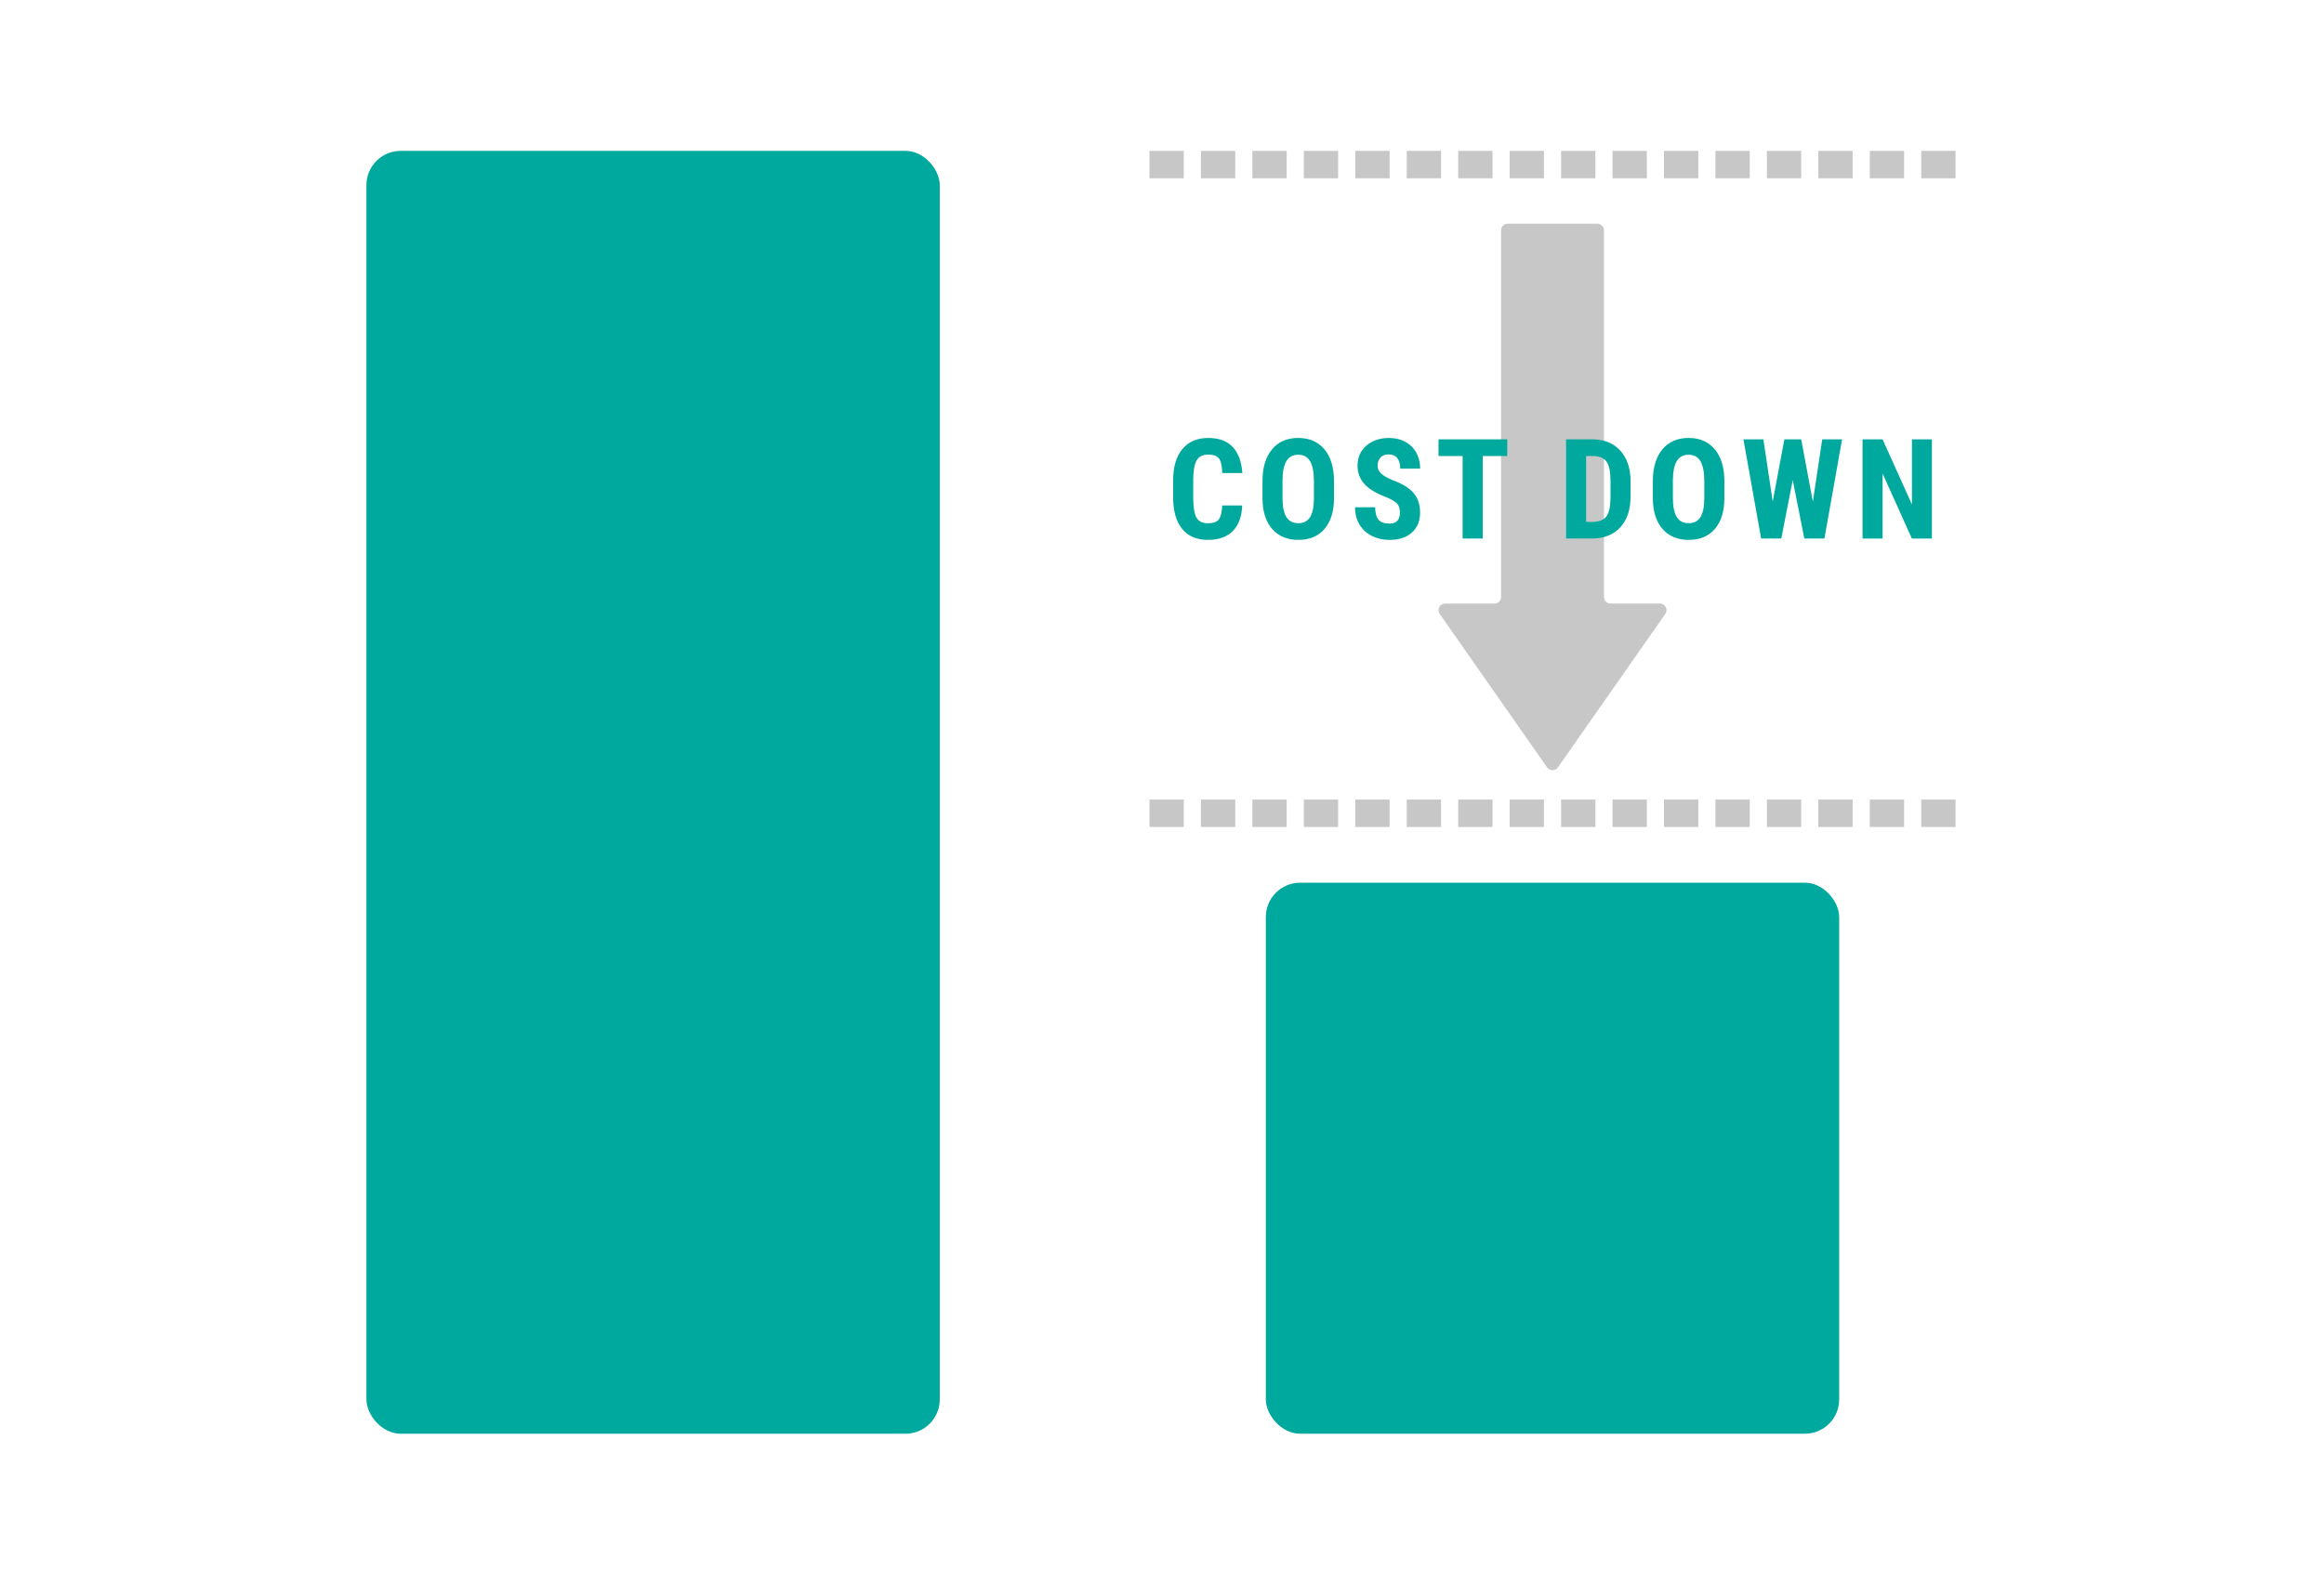
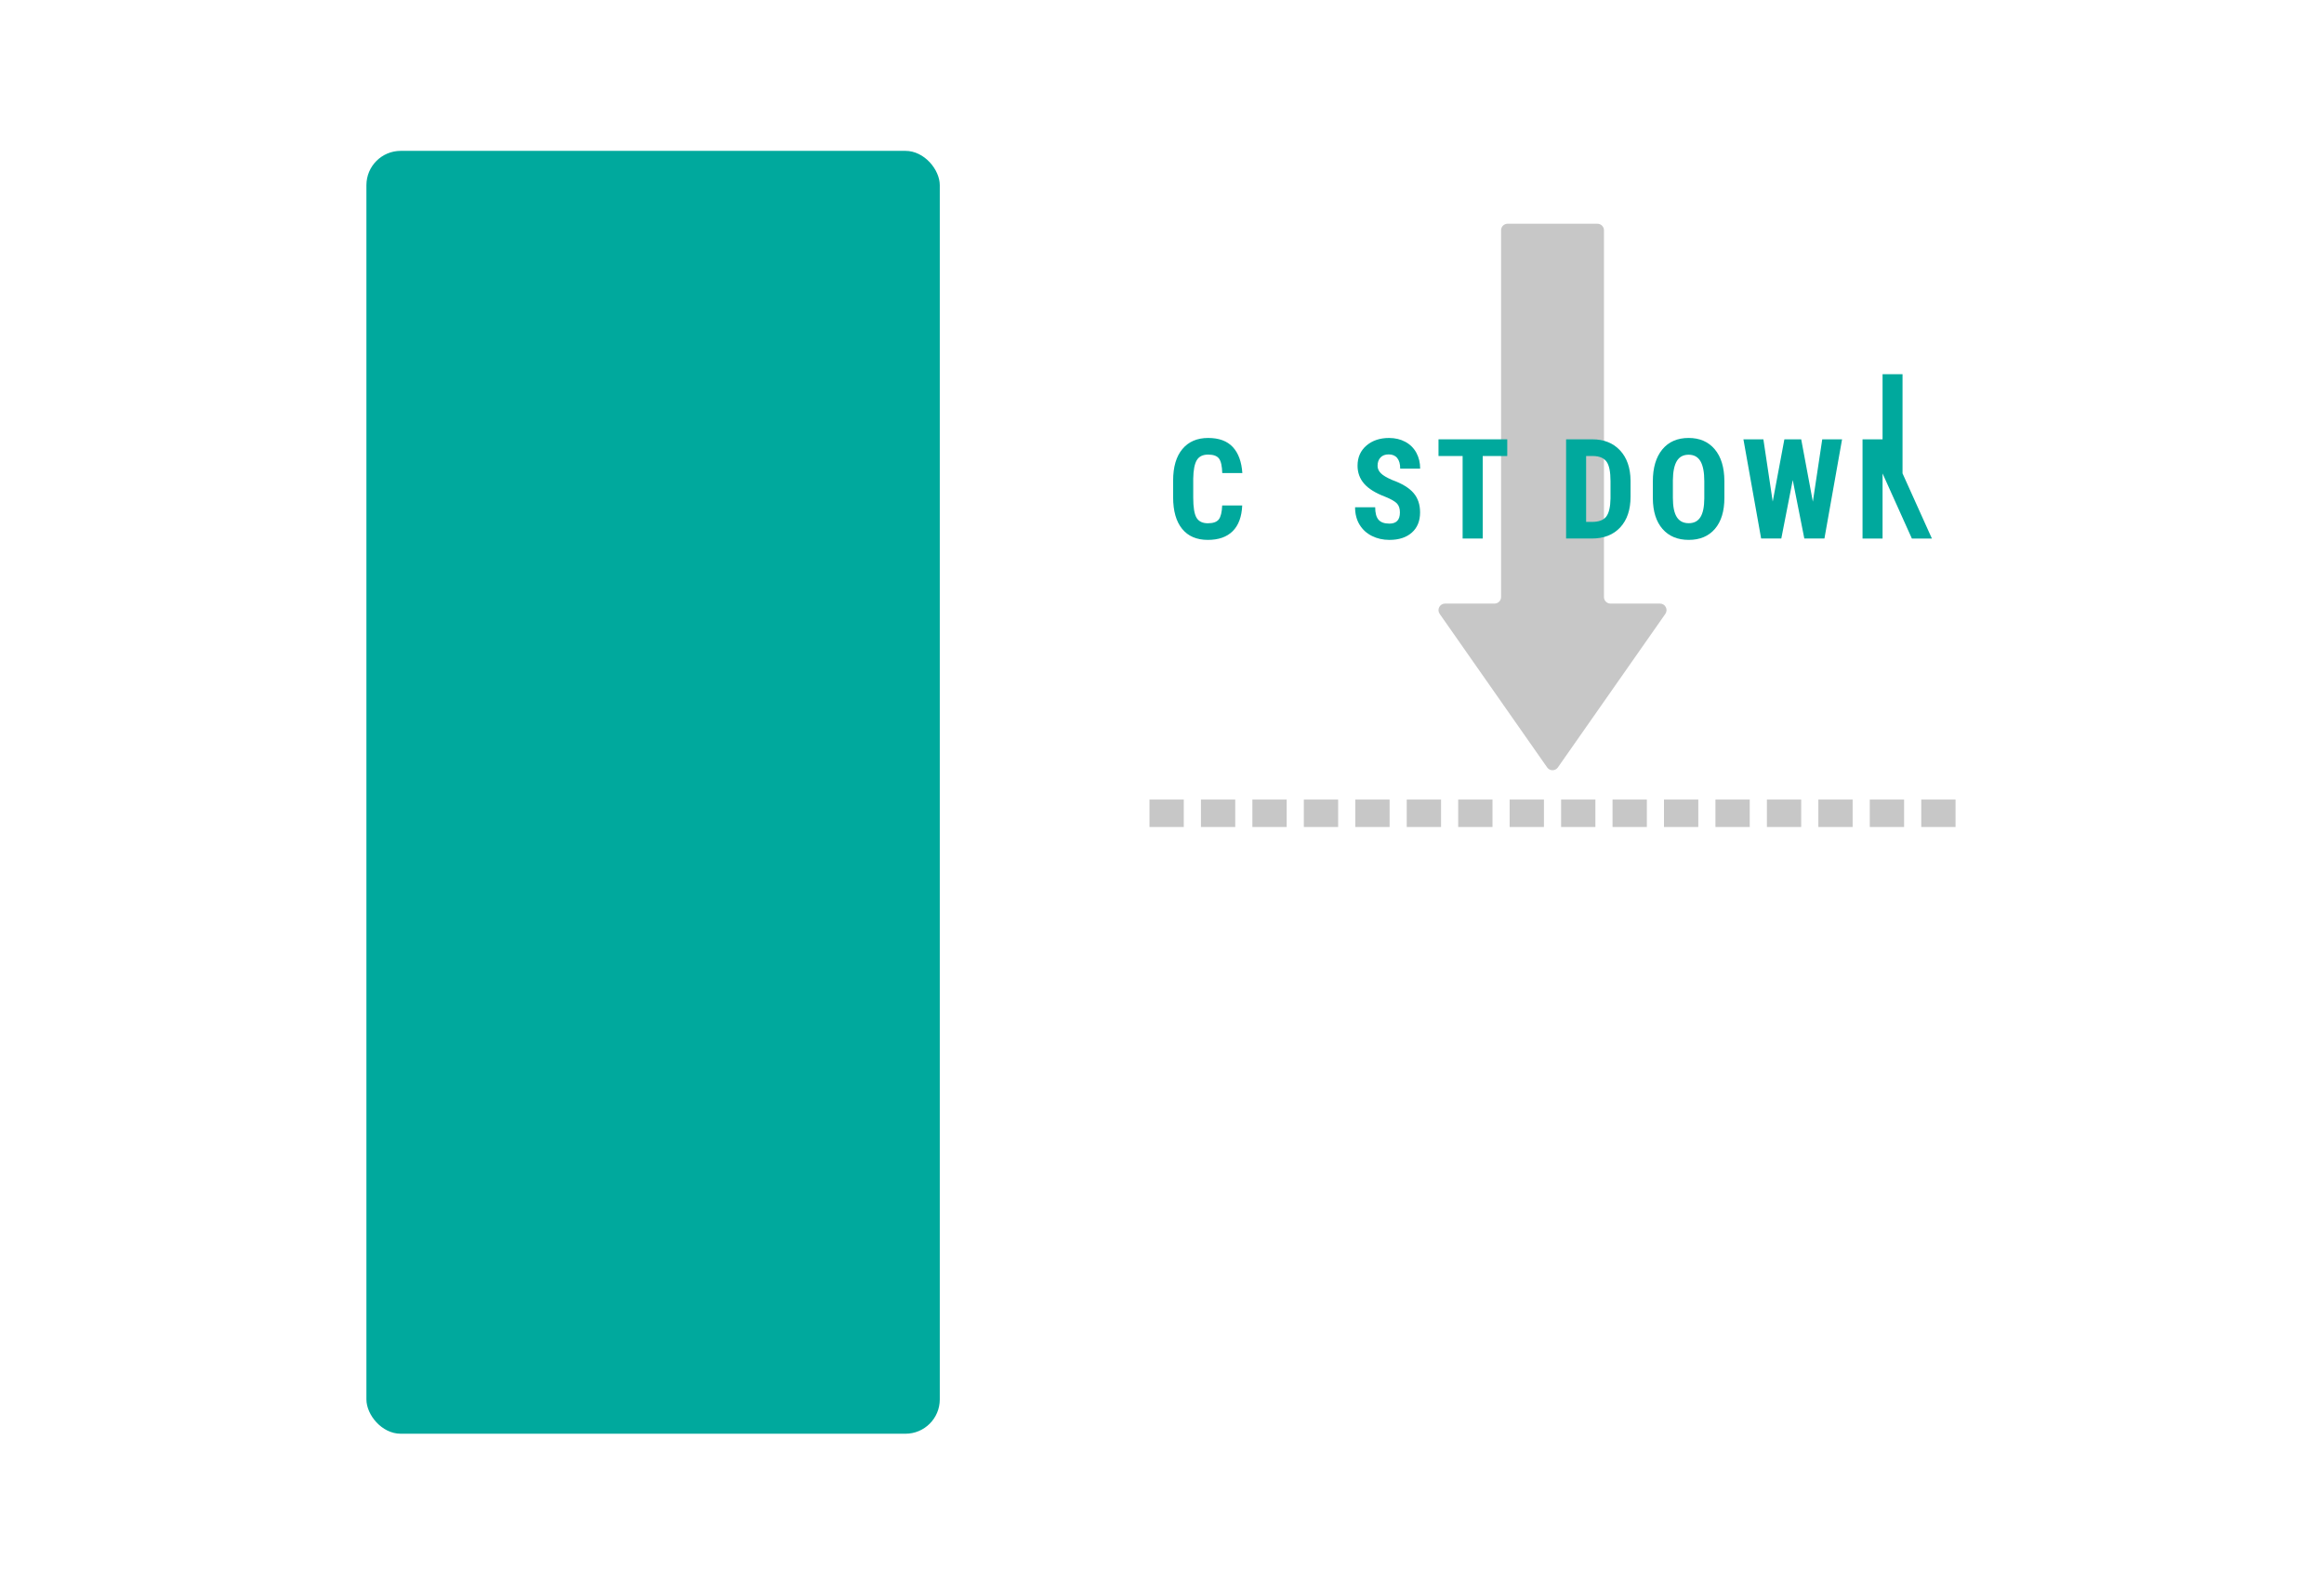
<svg xmlns="http://www.w3.org/2000/svg" id="_レイヤー_1" width="403.03" height="274.84" viewBox="0 0 403.03 274.84">
  <defs>
    <style>.cls-1{fill:none;}.cls-2{fill:#00a99d;}.cls-3{fill:#00a99d;}.cls-4{fill:#c7c7c7;}</style>
  </defs>
  <rect class="cls-1" width="403.03" height="274.84" />
  <rect class="cls-2" x="63.544" y="26.162" width="99.433" height="222.471" rx="5.948" ry="5.948" />
-   <rect class="cls-2" x="219.522" y="153.076" width="99.433" height="95.557" rx="5.948" ry="5.948" />
-   <path class="cls-4" d="M339.133,30.921h-5.948v-4.759h5.948v4.759ZM330.21,30.921h-5.948v-4.759h5.948v4.759ZM321.287,30.921h-5.948v-4.759h5.948v4.759ZM312.365,30.921h-5.948v-4.759h5.948v4.759ZM303.442,30.921h-5.949v-4.759h5.949v4.759ZM294.52,30.921h-5.949v-4.759h5.949v4.759ZM285.597,30.921h-5.948v-4.759h5.948v4.759ZM276.674,30.921h-5.948v-4.759h5.948v4.759ZM267.752,30.921h-5.949v-4.759h5.949v4.759ZM258.829,30.921h-5.948v-4.759h5.948v4.759ZM249.906,30.921h-5.948v-4.759h5.948v4.759ZM240.984,30.921h-5.948v-4.759h5.948v4.759ZM232.061,30.921h-5.948v-4.759h5.948v4.759ZM223.138,30.921h-5.948v-4.759h5.948v4.759ZM214.216,30.921h-5.948v-4.759h5.948v4.759ZM205.293,30.921h-5.948v-4.759h5.948v4.759Z" />
  <path class="cls-4" d="M339.133,143.415h-5.948v-4.759h5.948v4.759ZM330.21,143.415h-5.948v-4.759h5.948v4.759ZM321.287,143.415h-5.948v-4.759h5.948v4.759ZM312.365,143.415h-5.948v-4.759h5.948v4.759ZM303.442,143.415h-5.949v-4.759h5.949v4.759ZM294.52,143.415h-5.949v-4.759h5.949v4.759ZM285.597,143.415h-5.948v-4.759h5.948v4.759ZM276.674,143.415h-5.948v-4.759h5.948v4.759ZM267.752,143.415h-5.949v-4.759h5.949v4.759ZM258.829,143.415h-5.948v-4.759h5.948v4.759ZM249.906,143.415h-5.948v-4.759h5.948v4.759ZM240.984,143.415h-5.948v-4.759h5.948v4.759ZM232.061,143.415h-5.948v-4.759h5.948v4.759ZM223.138,143.415h-5.948v-4.759h5.948v4.759ZM214.216,143.415h-5.948v-4.759h5.948v4.759ZM205.293,143.415h-5.948v-4.759h5.948v4.759Z" />
  <path class="cls-4" d="M278.161,103.535v-63.599c0-.627-.509-1.136-1.136-1.136h-15.573c-.627,0-1.136.509-1.136,1.136v63.599c0,.627-.509,1.136-1.136,1.136h-8.579c-.919,0-1.458,1.035-.931,1.788l18.637,26.625c.452.646,1.409.646,1.861,0l18.637-26.625c.527-.753-.012-1.788-.931-1.788h-8.579c-.627,0-1.136-.508-1.136-1.136Z" />
  <path class="cls-3" d="M215.427,87.66c-.087,1.961-.638,3.446-1.654,4.455-1.016,1.008-2.45,1.512-4.301,1.512-1.946,0-3.436-.64-4.472-1.92-1.036-1.28-1.554-3.105-1.554-5.477v-2.895c0-2.363.536-4.185,1.607-5.465,1.071-1.28,2.56-1.92,4.466-1.92,1.875,0,3.298.524,4.271,1.571.973,1.048,1.526,2.552,1.66,4.514h-3.486c-.032-1.213-.219-2.05-.561-2.511-.343-.461-.971-.691-1.885-.691-.929,0-1.587.325-1.973.975-.386.65-.591,1.719-.614,3.208v3.249c0,1.709.191,2.883.573,3.521.382.638,1.038.957,1.967.957.914,0,1.544-.223,1.89-.668.347-.445.544-1.25.591-2.416h3.474Z" />
-   <path class="cls-3" d="M231.346,86.336c0,2.308-.545,4.1-1.636,5.376-1.091,1.276-2.605,1.914-4.543,1.914-1.93,0-3.446-.632-4.549-1.896-1.103-1.264-1.662-3.035-1.678-5.311v-2.942c0-2.363.547-4.208,1.642-5.536,1.095-1.327,2.615-1.991,4.561-1.991,1.914,0,3.422.652,4.525,1.955,1.103,1.304,1.662,3.133,1.678,5.488v2.942ZM227.861,83.453c0-1.552-.221-2.706-.662-3.462-.441-.756-1.126-1.134-2.056-1.134-.922,0-1.603.364-2.044,1.093-.441.729-.67,1.837-.685,3.326v3.06c0,1.505.224,2.613.674,3.326.449.713,1.142,1.069,2.079,1.069.906,0,1.58-.348,2.021-1.046.441-.697.665-1.778.674-3.243v-2.99Z" />
  <path class="cls-3" d="M242.776,88.877c0-.701-.179-1.231-.538-1.589-.358-.358-1.01-.731-1.955-1.117-1.725-.654-2.966-1.42-3.722-2.298-.756-.878-1.134-1.916-1.134-3.113,0-1.449.514-2.613,1.542-3.492,1.028-.878,2.333-1.317,3.917-1.317,1.055,0,1.997.223,2.824.668.827.445,1.463,1.073,1.908,1.885.445.811.667,1.733.667,2.765h-3.462c0-.803-.171-1.416-.514-1.837-.342-.421-.837-.632-1.483-.632-.607,0-1.079.179-1.418.537-.339.359-.508.841-.508,1.447,0,.473.189.9.567,1.282.378.382,1.047.778,2.008,1.188,1.678.607,2.897,1.351,3.657,2.233.76.883,1.14,2.005,1.14,3.367,0,1.497-.477,2.667-1.43,3.509-.953.843-2.249,1.264-3.887,1.264-1.111,0-2.123-.228-3.037-.685-.914-.457-1.628-1.111-2.144-1.961-.516-.851-.774-1.855-.774-3.013h3.486c0,.993.193,1.713.579,2.162.386.449,1.016.674,1.89.674,1.213,0,1.82-.642,1.82-1.926Z" />
  <path class="cls-3" d="M261.389,79.081h-4.253v14.309h-3.486v-14.309h-4.183v-2.895h11.922v2.895Z" />
  <path class="cls-3" d="M271.594,93.39v-17.204h4.549c2.008,0,3.61.638,4.803,1.914,1.193,1.276,1.802,3.025,1.826,5.246v2.788c0,2.261-.597,4.035-1.79,5.323-1.193,1.288-2.838,1.932-4.933,1.932h-4.454ZM275.067,79.081v11.426h1.04c1.158,0,1.973-.305,2.446-.916.473-.61.721-1.664.744-3.161v-2.989c0-1.607-.225-2.728-.673-3.362-.449-.634-1.213-.967-2.292-.998h-1.264Z" />
  <path class="cls-3" d="M299.045,86.336c0,2.308-.546,4.1-1.637,5.376-1.091,1.276-2.605,1.914-4.543,1.914-1.93,0-3.446-.632-4.549-1.896-1.103-1.264-1.662-3.035-1.678-5.311v-2.942c0-2.363.547-4.208,1.642-5.536,1.095-1.327,2.615-1.991,4.561-1.991,1.914,0,3.422.652,4.525,1.955,1.103,1.304,1.662,3.133,1.678,5.488v2.942ZM295.56,83.453c0-1.552-.221-2.706-.662-3.462-.441-.756-1.126-1.134-2.056-1.134-.921,0-1.603.364-2.044,1.093-.441.729-.669,1.837-.685,3.326v3.06c0,1.505.225,2.613.674,3.326.449.713,1.142,1.069,2.079,1.069.906,0,1.58-.348,2.021-1.046.441-.697.665-1.778.674-3.243v-2.99Z" />
  <path class="cls-3" d="M314.386,86.998l1.63-10.812h3.438l-3.06,17.204h-3.486l-2.008-10.138-1.985,10.138h-3.497l-3.072-17.204h3.462l1.619,10.799,2.021-10.799h2.918l2.021,10.812Z" />
-   <path class="cls-3" d="M335.031,93.39h-3.474l-5.081-11.284v11.284h-3.474v-17.204h3.474l5.092,11.296v-11.296h3.462v17.204Z" />
+   <path class="cls-3" d="M335.031,93.39h-3.474l-5.081-11.284v11.284h-3.474v-17.204h3.474v-11.296h3.462v17.204Z" />
</svg>